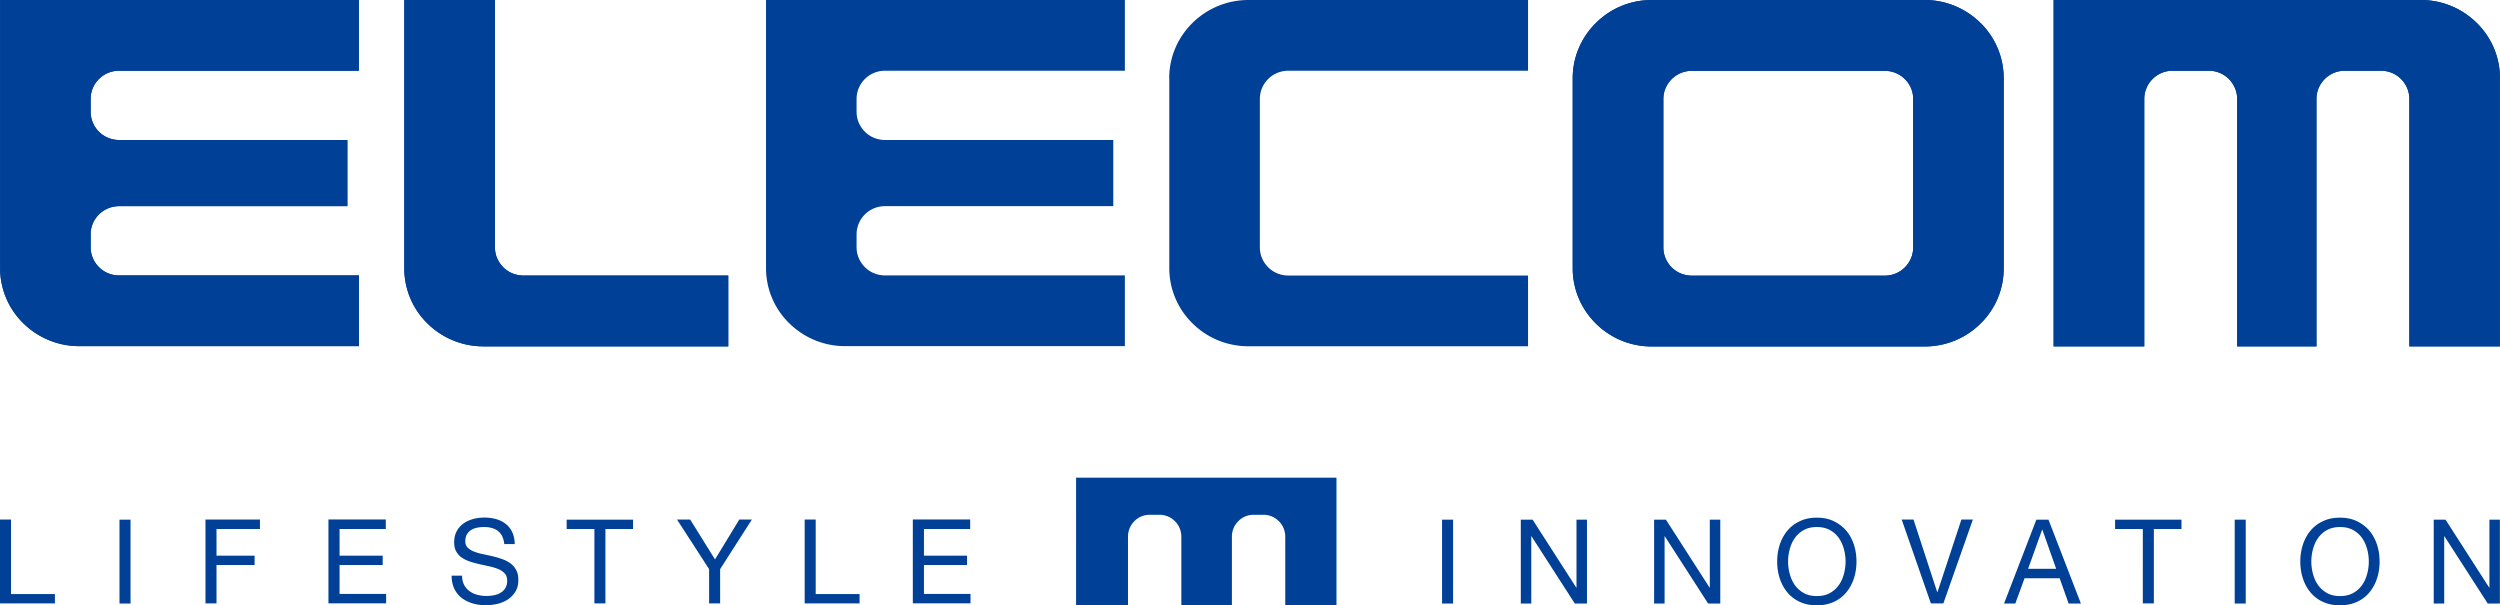
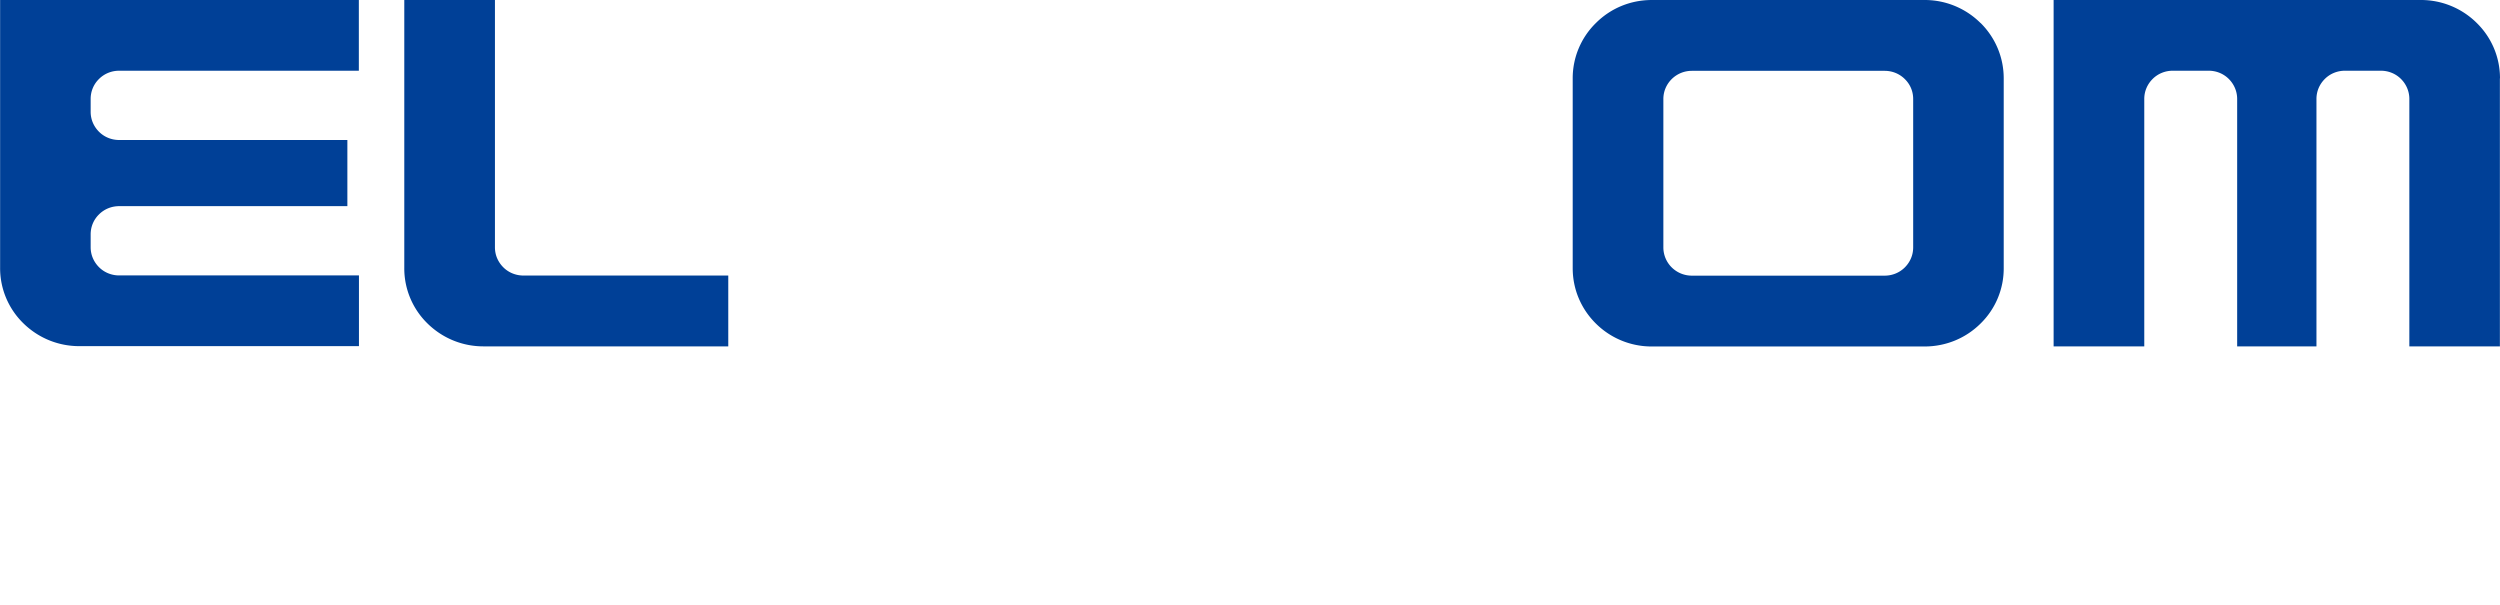
<svg xmlns="http://www.w3.org/2000/svg" id="_レイヤー_2" viewBox="0 0 224.47 54.35">
  <defs>
    <style>.cls-1{fill:#004097;stroke-width:0}</style>
  </defs>
  <g id="_デザイン">
    <path class="cls-1" d="M177.83 2.07A7.105 7.105 0 00172.8 0h-24.48c-1.9 0-3.69.73-5.03 2.07a6.934 6.934 0 00-2.08 4.98v17.03c0 1.88.74 3.64 2.08 4.97a7.095 7.095 0 005.03 2.06h24.48c1.9 0 3.69-.73 5.03-2.06a6.911 6.911 0 002.08-4.97V7.04c0-1.88-.74-3.65-2.08-4.98m-6.05 20.16c0 .68-.27 1.31-.75 1.79s-1.13.74-1.81.74h-17.31c-.68 0-1.32-.26-1.81-.74a2.53 2.53 0 01-.75-1.79V8.89c0-.68.27-1.31.75-1.79.49-.48 1.13-.74 1.81-.74h17.31c.68 0 1.33.26 1.81.74.49.48.75 1.11.75 1.79v13.33zm52.69-15.18c0-1.88-.74-3.65-2.08-4.97A7.103 7.103 0 00217.35 0h-32.96v31.1h8.14V8.88c0-.68.27-1.31.75-1.79s1.13-.74 1.81-.74h3.22c.68 0 1.33.26 1.81.74s.75 1.12.75 1.79V31.1h7.12V8.88c0-.68.27-1.31.75-1.79s1.13-.74 1.81-.74h3.22c.68 0 1.33.26 1.81.74s.75 1.12.75 1.79V31.1h8.13V7.04zM65.38 31.1H43.41c-1.9 0-3.69-.74-5.03-2.06a6.911 6.911 0 01-2.08-4.97V0h8.14v22.21c0 .68.27 1.31.75 1.79s1.13.74 1.81.74h18.39v6.36zM0 0h32.22v6.35H10.7c-.68 0-1.33.26-1.81.74-.49.48-.75 1.12-.75 1.79v1.16c0 .68.27 1.31.75 1.79s1.13.74 1.81.74h20.49v5.94H10.7c-.68 0-1.33.26-1.81.74-.49.48-.75 1.12-.75 1.79v1.16c0 .68.27 1.31.75 1.79s1.13.74 1.81.74h21.53v6.35H7.12c-1.9 0-3.69-.74-5.03-2.06a6.911 6.911 0 01-2.08-4.97V0z" />
-     <path class="cls-1" d="M177.83 2.07A7.105 7.105 0 00172.8 0h-24.48c-1.9 0-3.69.73-5.03 2.07a6.934 6.934 0 00-2.08 4.98v17.03c0 1.88.74 3.64 2.08 4.97a7.095 7.095 0 005.03 2.06h24.48c1.9 0 3.69-.73 5.03-2.06a6.911 6.911 0 002.08-4.97V7.04c0-1.88-.74-3.65-2.08-4.98m-6.05 20.16c0 .68-.27 1.31-.75 1.79s-1.13.74-1.81.74h-17.31c-.68 0-1.32-.26-1.81-.74a2.53 2.53 0 01-.75-1.79V8.89c0-.68.27-1.31.75-1.79.49-.48 1.13-.74 1.81-.74h17.31c.68 0 1.33.26 1.81.74.49.48.75 1.11.75 1.79v13.33zm52.69-15.18c0-1.88-.74-3.65-2.08-4.97A7.103 7.103 0 00217.35 0h-32.96v31.1h8.14V8.88c0-.68.27-1.31.75-1.79s1.13-.74 1.81-.74h3.22c.68 0 1.33.26 1.81.74s.75 1.12.75 1.79V31.1h7.12V8.88c0-.68.27-1.31.75-1.79s1.13-.74 1.81-.74h3.22c.68 0 1.33.26 1.81.74s.75 1.12.75 1.79V31.1h8.13V7.04zm-119.49 0c0-1.88.74-3.64 2.08-4.97A7.145 7.145 0 01112.1 0h25.1v6.35h-21.52c-.68 0-1.33.26-1.81.74s-.75 1.11-.75 1.79v13.33c0 .68.27 1.31.75 1.79s1.13.74 1.81.74h21.52v6.35h-25.1c-1.9 0-3.69-.73-5.03-2.06a6.911 6.911 0 01-2.08-4.97V7.04zM65.38 31.1H43.41c-1.9 0-3.69-.74-5.03-2.06a6.911 6.911 0 01-2.08-4.97V0h8.14v22.21c0 .68.27 1.31.75 1.79s1.13.74 1.81.74h18.39v6.36zM0 0h32.22v6.35H10.7c-.68 0-1.33.26-1.81.74-.49.48-.75 1.12-.75 1.79v1.16c0 .68.27 1.31.75 1.79s1.13.74 1.81.74h20.49v5.94H10.7c-.68 0-1.33.26-1.81.74-.49.48-.75 1.12-.75 1.79v1.16c0 .68.27 1.31.75 1.79s1.13.74 1.81.74h21.53v6.35H7.12c-1.9 0-3.69-.74-5.03-2.06a6.911 6.911 0 01-2.08-4.97V0zm68.78 0H101v6.35H79.47c-.68 0-1.33.26-1.81.74a2.53 2.53 0 00-.75 1.79v1.16c0 .68.27 1.31.75 1.79s1.13.74 1.81.74h20.49v5.94H79.47c-.68 0-1.33.26-1.81.74a2.53 2.53 0 00-.75 1.79v1.16c0 .68.27 1.31.75 1.79s1.13.74 1.81.74H101v6.35H75.89c-1.9 0-3.69-.74-5.03-2.06a6.911 6.911 0 01-2.08-4.97V0zM.99 46.66v6.68h3.94v.84H0v-7.53h.99zm10.73 0v7.53h-.99v-7.53h.99zm11.62 0v.84h-3.9v2.39h3.42v.84h-3.42v3.45h-.99v-7.53h4.89zm11.3 0v.84h-4.15v2.39h3.87v.84h-3.87v2.6h4.18v.84h-5.18v-7.53h5.14zm10.09 1.02c-.33-.24-.75-.36-1.27-.36-.21 0-.41.02-.62.06-.2.04-.38.11-.54.21-.16.1-.28.23-.38.39-.09.17-.14.37-.14.62 0 .23.07.42.2.56.14.14.32.26.54.35.23.09.48.17.77.23.28.06.58.12.87.19.3.07.59.15.87.25.28.09.54.22.77.38.23.16.41.37.54.61.14.25.2.55.2.93 0 .4-.09.74-.27 1.03-.18.28-.4.52-.68.7-.28.18-.59.31-.93.39-.34.08-.69.12-1.03.12-.42 0-.81-.05-1.18-.16-.37-.11-.7-.27-.98-.48-.28-.21-.5-.49-.67-.82-.16-.33-.25-.73-.25-1.19h.94c0 .32.06.59.18.82.12.23.28.42.48.56.2.15.43.26.69.33.26.07.54.11.81.11.22 0 .45-.02.67-.06.23-.04.43-.11.61-.22.18-.1.33-.24.44-.42.11-.18.17-.4.17-.67s-.07-.47-.2-.63c-.14-.16-.32-.29-.54-.39-.23-.1-.48-.18-.77-.25-.29-.06-.58-.13-.87-.19-.3-.07-.59-.14-.87-.23-.29-.09-.54-.2-.77-.35-.23-.14-.41-.33-.54-.56-.14-.23-.2-.51-.2-.86 0-.38.08-.71.23-.99.15-.28.36-.51.61-.69.25-.18.54-.31.87-.4.32-.09.66-.13 1-.13.38 0 .74.05 1.06.14.33.09.61.24.86.43.25.2.44.44.58.74.14.3.22.65.23 1.07h-.94c-.06-.54-.25-.93-.58-1.18zm6.15-.18v-.84h5.96v.84h-2.48v6.68h-.99V47.5h-2.48zm13.78 6.68h-.99V51.1l-2.88-4.45h1.18l2.23 3.58 2.18-3.58h1.13l-2.85 4.45v3.08zm8.58-7.52v6.68h3.94v.84h-4.93v-7.53h.99zm13.87 0v.84h-4.15v2.39h3.87v.84h-3.87v2.6h4.18v.84h-5.18v-7.53h5.14zm43.36 0v7.53h-.99v-7.53h.99zm7.14 0l3.92 6.1h.02v-6.1h.94v7.53h-1.09l-3.89-6.04h-.02v6.04h-.94v-7.53h1.05zm11.97 0l3.92 6.1h.02v-6.1h.94v7.53h-1.09l-3.89-6.04h-.02v6.04h-.94v-7.53h1.05zm10.21 2.28c.15-.47.37-.89.67-1.26.3-.37.67-.66 1.12-.87.44-.22.96-.33 1.55-.33s1.11.11 1.55.33c.44.22.82.51 1.12.87.3.37.52.79.67 1.26.15.47.22.97.22 1.48s-.07 1.01-.22 1.48-.37.89-.67 1.26c-.3.37-.67.66-1.12.87-.45.21-.96.32-1.55.32s-1.11-.11-1.55-.32c-.45-.21-.82-.5-1.12-.87-.3-.37-.52-.79-.67-1.26-.15-.47-.22-.97-.22-1.48s.07-1.01.22-1.48zm.91 2.6c.1.37.25.7.46 1 .21.29.48.53.8.71.33.18.72.27 1.17.27s.84-.09 1.17-.27c.33-.18.59-.42.8-.71.21-.29.36-.63.46-1a4.256 4.256 0 000-2.24c-.1-.37-.25-.7-.46-1-.21-.3-.48-.53-.8-.71-.33-.18-.72-.27-1.17-.27s-.84.09-1.17.27c-.33.18-.59.42-.8.71-.21.29-.36.63-.46 1a4.256 4.256 0 000 2.24zm12.67 2.64l-2.62-7.53h1.06l2.13 6.52h.02l2.15-6.52h1.03l-2.65 7.53h-1.13zm10.56-7.52l2.91 7.53h-1.1l-.81-2.27h-3.15l-.83 2.27h-1.01l2.9-7.53h1.1zm.69 4.41l-1.24-3.51h-.02l-1.26 3.51h2.52zm5.29-3.57v-.84h5.96v.84h-2.48v6.68h-.99V47.5h-2.48zm11.73-.84v7.53h-.99v-7.53h.99zm5.12 2.28c.15-.47.37-.89.67-1.26.3-.37.67-.66 1.12-.87.44-.22.96-.33 1.55-.33s1.11.11 1.55.33c.44.22.82.51 1.12.87.3.37.52.79.67 1.26.15.47.22.97.22 1.48s-.07 1.01-.22 1.48-.37.89-.67 1.26c-.3.37-.67.66-1.12.87-.45.21-.96.32-1.55.32s-1.11-.11-1.55-.32c-.45-.21-.82-.5-1.12-.87-.3-.37-.52-.79-.67-1.26-.15-.47-.22-.97-.22-1.48s.07-1.01.22-1.48zm.92 2.6c.1.37.25.7.46 1 .21.29.48.53.8.71s.72.27 1.17.27.84-.09 1.17-.27c.33-.18.59-.42.8-.71.21-.29.36-.63.46-1a4.256 4.256 0 000-2.24c-.1-.37-.25-.7-.46-1-.21-.3-.48-.53-.8-.71-.33-.18-.72-.27-1.17-.27s-.84.09-1.17.27-.59.42-.8.71c-.21.29-.36.63-.46 1a4.256 4.256 0 000 2.24zm11.9-4.88l3.92 6.1h.02v-6.1h.94v7.53h-1.09l-3.89-6.04h-.02v6.04h-.94v-7.53h1.05zM115.4 54.35v-6.16c0-.53-.2-1.02-.57-1.39-.37-.37-.86-.58-1.38-.58h-.89c-.52 0-1.01.2-1.38.58-.37.37-.57.87-.57 1.39v6.16h-4.54v-6.16c0-.53-.2-1.02-.57-1.39-.37-.37-.86-.58-1.38-.58h-.89c-.52 0-1.01.2-1.38.58-.37.37-.57.87-.57 1.39v6.16h-4.66V42.89H120v11.46h-4.6z" />
  </g>
</svg>